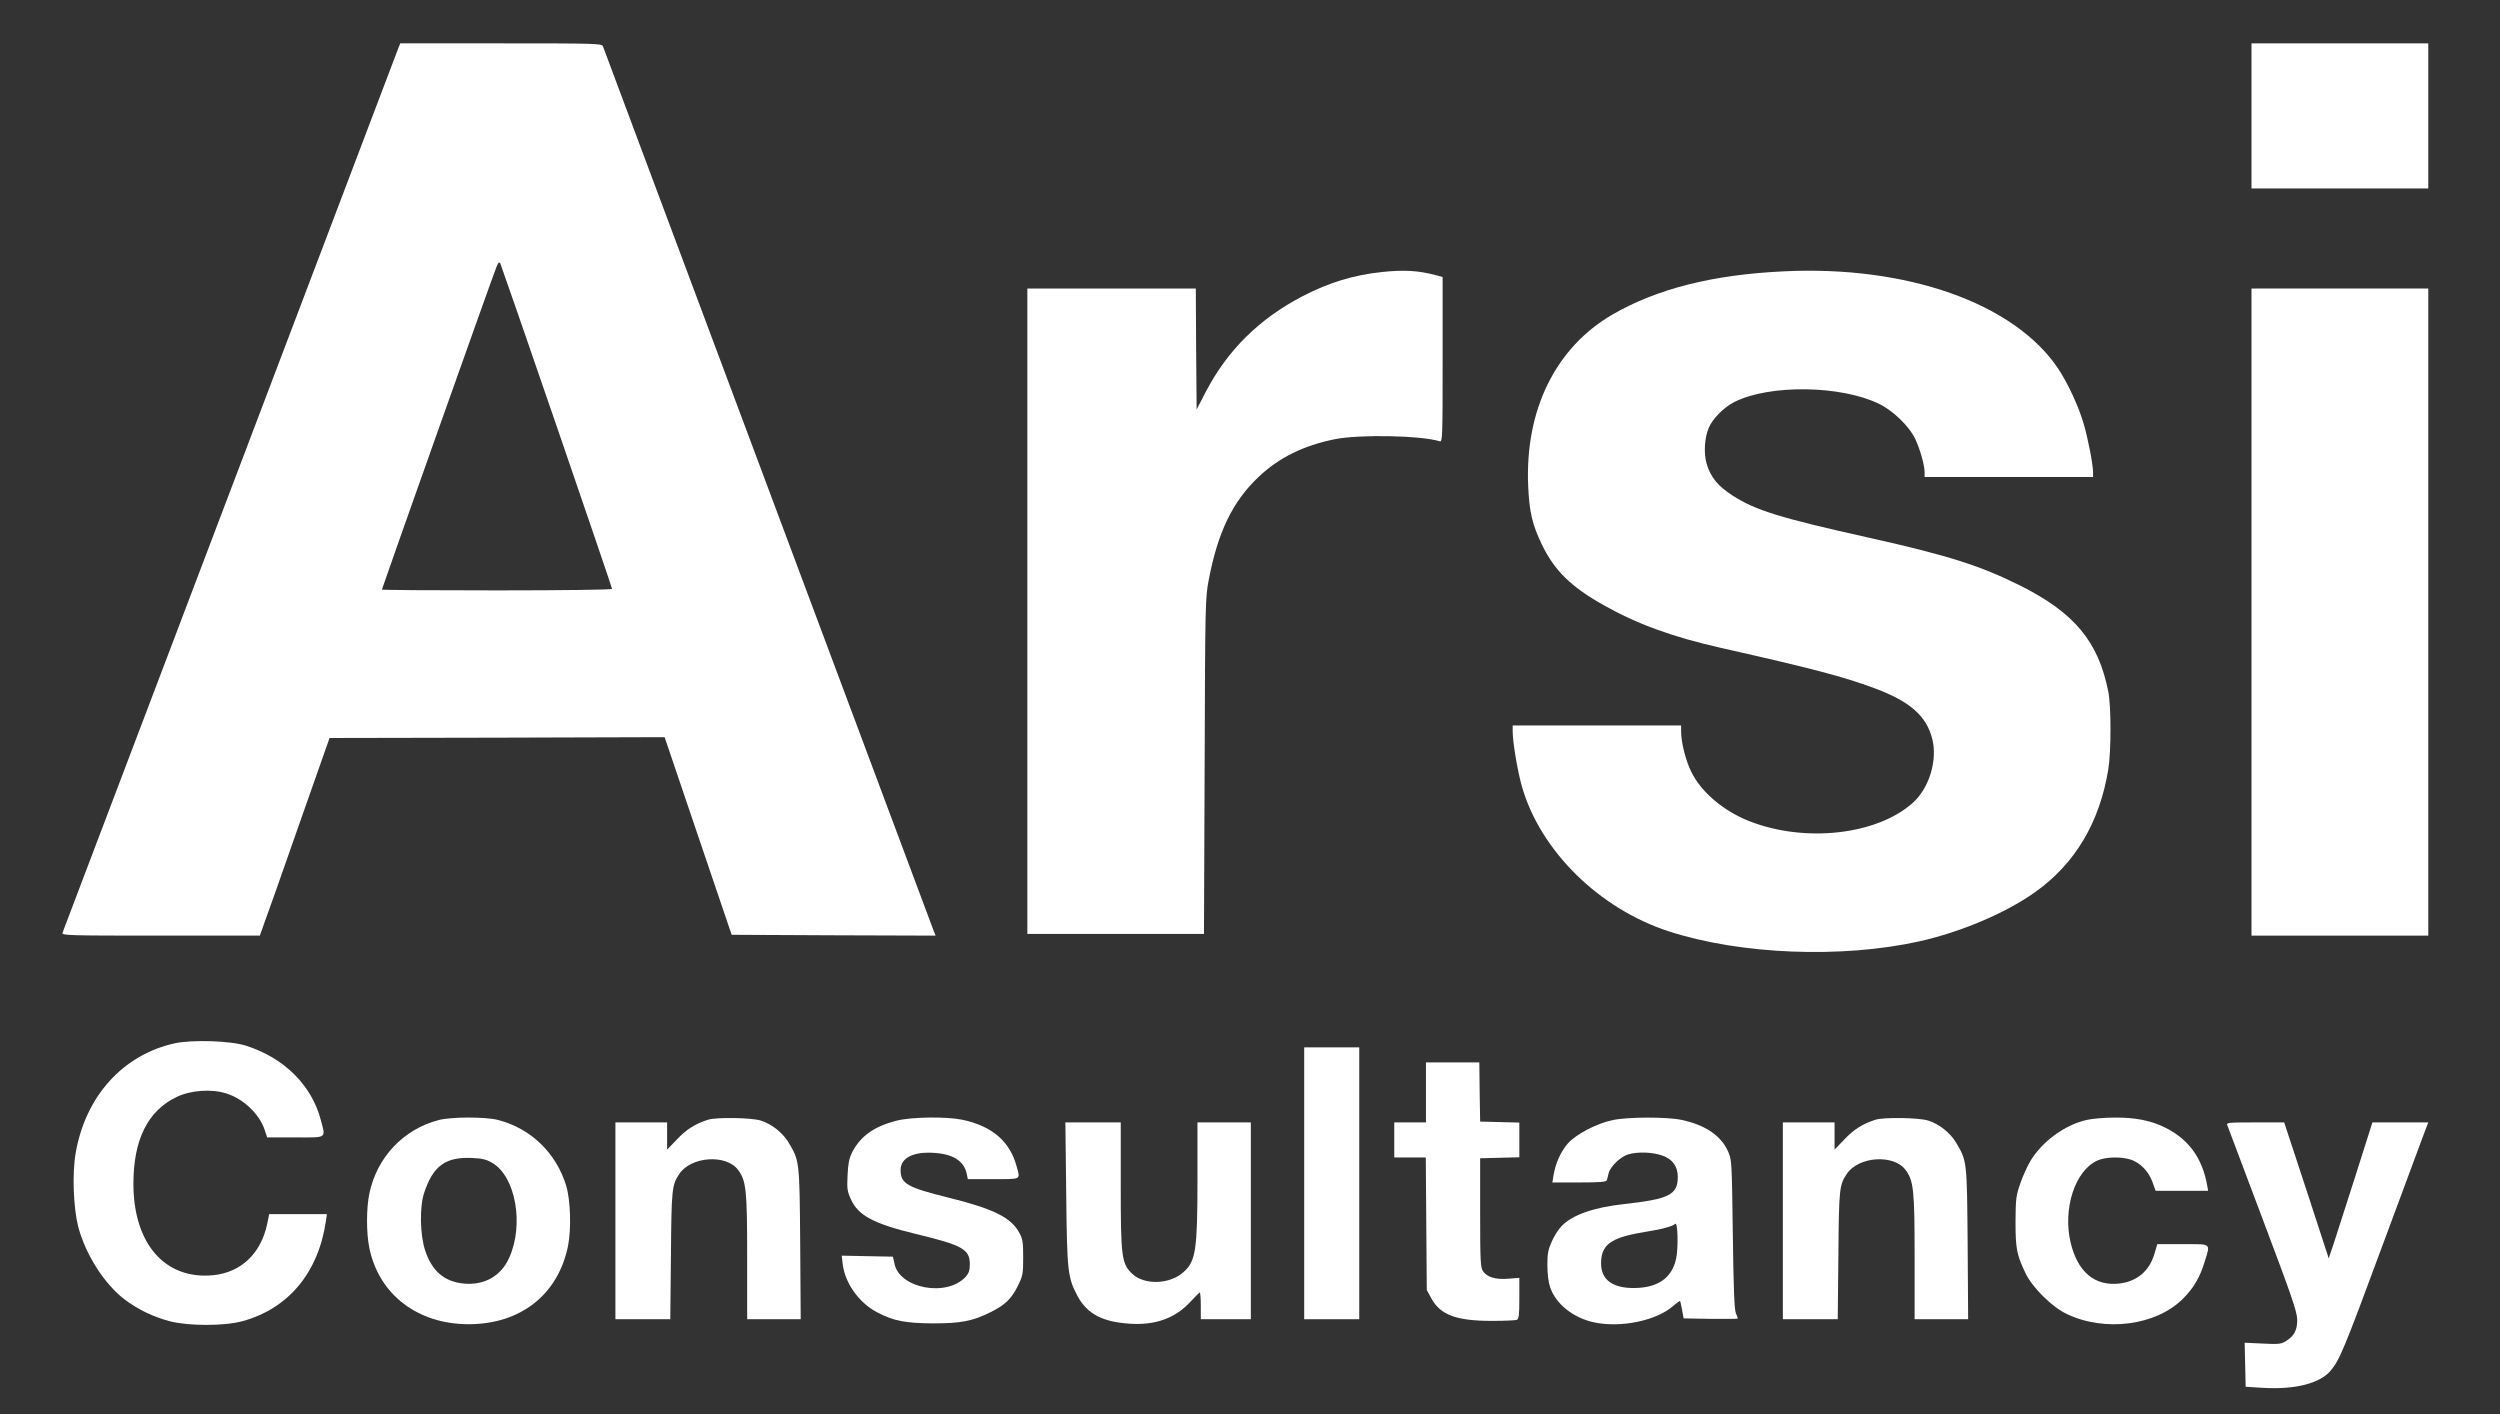
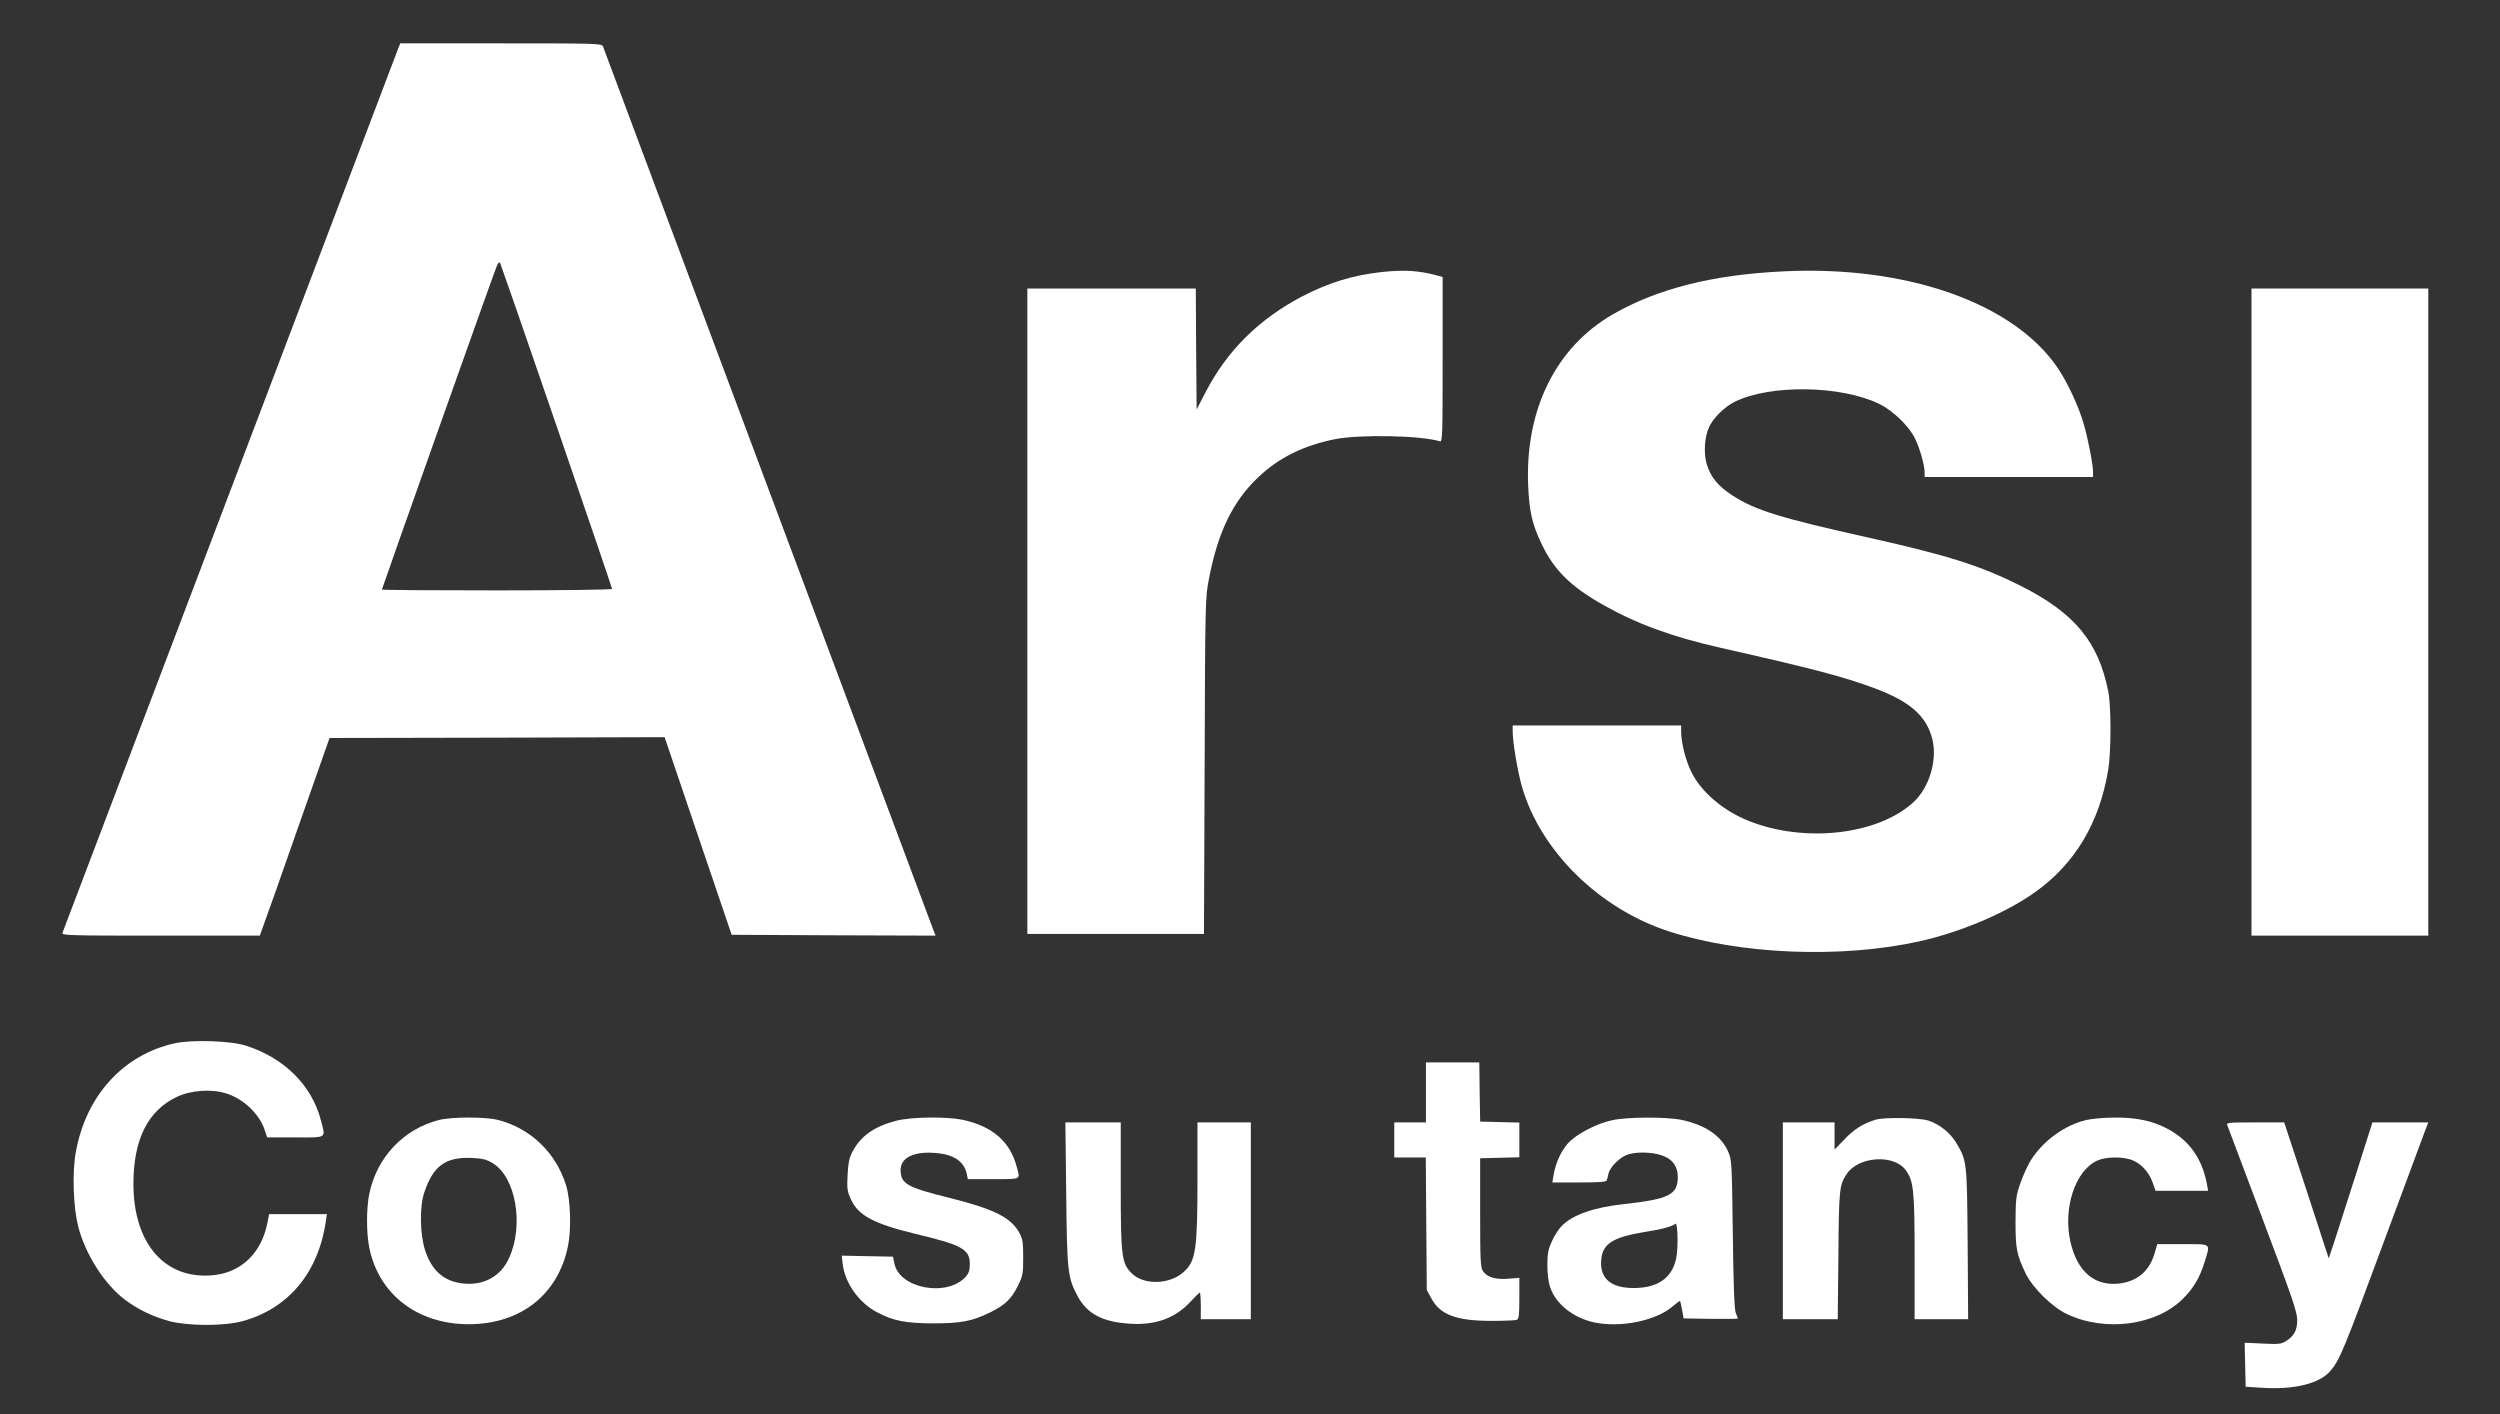
<svg xmlns="http://www.w3.org/2000/svg" version="1.0" width="1499pt" height="848pt" viewBox="0 0 1499 848" preserveAspectRatio="xMidYMid meet">
  <rect x="0" y="0" width="1499" height="848" fill="#333333" stroke="none" />
  <g transform="translate(0,848) scale(0.1,-0.1)" fill="#fff" stroke="none">
    <path d="M2389 8193 c-6 -16 -460 -1211 -1009 -2658 -549 -1447 -1002 -2638 -1005 -2647 -7 -17 25 -18 588 -18 l595 0 26 73 c15 39 109 306 209 592 l183 520 1005 2 1004 3 201 -593 201 -592 611 -3 612 -2 -11 27 c-6 16 -453 1212 -994 2658 -541 1447 -987 2638 -990 2648 -7 16 -45 17 -611 17 l-604 0 -11 -27z m950 -2272 c182 -530 331 -967 331 -972 0 -5 -295 -9 -690 -9 -379 0 -690 2 -690 5 0 7 669 1893 687 1935 11 27 16 32 23 20 4 -8 157 -449 339 -979z" />
-     <path d="M13500 7785 l0 -435 530 0 530 0 0 435 0 435 -530 0 -530 0 0 -435z" />
    <path d="M8286 6849 c-170 -18 -317 -63 -474 -144 -261 -136 -452 -324 -583 -576 l-54 -104 -3 363 -2 362 -505 0 -505 0 0 -1935 0 -1935 530 0 529 0 4 1008 c3 975 4 1010 25 1117 54 284 143 468 297 614 123 117 271 190 461 228 148 29 514 22 627 -13 16 -5 17 23 17 490 l0 495 -37 10 c-106 29 -194 34 -327 20z" />
    <path d="M10695 6853 c-426 -20 -757 -104 -1025 -258 -342 -198 -527 -572 -507 -1029 7 -156 24 -230 82 -351 75 -155 173 -252 366 -361 203 -115 416 -193 709 -259 545 -123 729 -171 918 -241 213 -79 313 -166 348 -305 32 -127 -18 -294 -116 -382 -214 -193 -647 -242 -980 -111 -156 61 -290 175 -349 296 -33 66 -61 177 -61 241 l0 37 -505 0 -505 0 0 -36 c0 -64 30 -242 56 -332 111 -384 462 -730 879 -866 431 -140 1037 -164 1505 -60 249 56 518 170 693 295 239 170 386 417 438 734 18 109 18 381 0 470 -60 299 -202 470 -528 634 -241 120 -433 181 -903 286 -538 120 -682 164 -822 254 -88 57 -131 110 -155 190 -18 63 -13 154 12 214 23 56 91 125 155 157 211 106 639 100 868 -12 84 -41 179 -134 215 -208 29 -61 57 -159 57 -202 l0 -28 505 0 505 0 0 28 c0 46 -29 197 -56 290 -30 105 -96 246 -154 333 -263 391 -905 618 -1645 582z" />
    <path d="M13500 4810 l0 -1940 530 0 530 0 0 1940 0 1940 -530 0 -530 0 0 -1940z" />
    <path d="M1046 2224 c-309 -69 -533 -317 -592 -656 -22 -123 -14 -329 15 -443 44 -168 158 -346 280 -438 79 -59 168 -102 268 -129 112 -29 326 -30 436 0 276 75 456 291 501 600 l6 42 -173 0 -173 0 -12 -59 c-37 -176 -156 -290 -322 -307 -290 -29 -480 188 -480 548 0 266 87 439 260 521 84 40 207 49 296 21 103 -32 197 -121 230 -216 l16 -48 169 0 c194 0 182 -8 153 103 -54 209 -220 374 -449 447 -93 30 -325 37 -429 14z" />
-     <path d="M7820 1385 l0 -815 165 0 165 0 0 815 0 815 -165 0 -165 0 0 -815z" />
    <path d="M8550 1930 l0 -180 -95 0 -95 0 0 -105 0 -105 94 0 95 0 3 -397 3 -398 29 -53 c54 -97 150 -132 362 -132 73 0 139 3 148 6 13 5 16 26 16 129 l0 123 -64 -5 c-77 -7 -130 9 -154 45 -15 23 -17 61 -17 352 l0 325 118 3 117 3 0 104 0 104 -117 3 -118 3 -3 178 -2 177 -160 0 -160 0 0 -180z" />
    <path d="M2630 1764 c-211 -55 -369 -222 -415 -439 -19 -89 -19 -240 0 -330 58 -278 290 -455 595 -455 312 0 537 178 596 470 20 101 15 273 -11 360 -60 197 -213 345 -410 395 -76 19 -280 19 -355 -1z m322 -257 c140 -82 191 -370 101 -569 -49 -110 -151 -167 -275 -154 -115 12 -189 76 -229 199 -31 94 -34 263 -5 347 53 159 127 213 282 207 66 -3 89 -8 126 -30z" />
-     <path d="M4245 1766 c-78 -25 -131 -59 -187 -119 l-58 -60 0 81 0 82 -155 0 -155 0 0 -590 0 -590 164 0 165 0 4 383 c3 400 6 422 50 488 70 105 280 120 352 25 49 -65 55 -118 55 -523 l0 -373 161 0 160 0 -3 452 c-4 500 -4 497 -70 608 -35 58 -101 111 -166 131 -56 18 -269 21 -317 5z" />
    <path d="M5374 1760 c-135 -35 -215 -93 -265 -190 -17 -34 -24 -67 -27 -137 -4 -81 -2 -97 21 -146 44 -96 137 -145 389 -206 279 -67 323 -92 323 -181 0 -38 -6 -54 -25 -76 -113 -123 -398 -70 -427 80 l-9 41 -153 3 -154 3 6 -52 c14 -113 97 -230 205 -287 98 -52 169 -66 337 -67 166 0 234 13 340 65 89 43 130 82 167 158 31 62 33 73 33 172 0 89 -3 111 -22 146 -50 94 -153 145 -426 213 -250 62 -287 84 -287 166 0 73 78 112 206 102 112 -8 175 -50 191 -127 l6 -30 153 0 c171 0 162 -5 140 75 -40 151 -147 243 -326 281 -97 20 -308 17 -396 -6z" />
    <path d="M9670 1764 c-97 -20 -220 -85 -269 -140 -42 -48 -74 -118 -86 -191 l-7 -43 161 0 c121 0 163 3 165 13 3 6 7 25 11 41 9 41 73 102 120 115 57 16 142 13 200 -7 63 -21 95 -65 95 -129 0 -107 -52 -133 -325 -163 -181 -20 -308 -65 -372 -132 -18 -18 -44 -59 -58 -91 -22 -48 -27 -73 -27 -142 0 -51 6 -103 17 -134 33 -99 138 -183 263 -210 161 -34 374 10 475 99 21 18 39 31 41 29 1 -2 7 -26 12 -54 l9 -50 163 -3 c89 -1 162 0 162 2 0 3 -5 17 -12 33 -9 20 -14 160 -18 473 -6 438 -6 446 -29 497 -42 94 -137 158 -278 188 -87 19 -325 18 -413 -1z m380 -831 c-25 -116 -110 -175 -251 -176 -131 -1 -199 50 -199 148 0 110 57 153 245 185 123 20 183 36 200 52 15 14 19 -146 5 -209z" />
    <path d="M11245 1766 c-78 -25 -131 -59 -187 -119 l-58 -60 0 81 0 82 -155 0 -155 0 0 -590 0 -590 164 0 165 0 4 383 c3 400 6 422 50 488 70 105 280 120 352 25 49 -65 55 -118 55 -523 l0 -373 161 0 160 0 -3 452 c-4 500 -4 497 -70 608 -35 58 -101 111 -166 131 -56 18 -269 21 -317 5z" />
    <path d="M12508 1764 c-131 -31 -262 -128 -333 -244 -18 -30 -46 -91 -61 -135 -26 -74 -28 -92 -29 -230 0 -162 7 -199 61 -311 41 -85 159 -202 247 -243 228 -109 535 -69 695 91 64 63 103 129 131 222 35 114 45 106 -131 106 l-153 0 -17 -58 c-31 -104 -104 -165 -210 -178 -148 -17 -251 69 -293 247 -47 202 27 430 160 490 47 22 139 25 198 7 57 -17 111 -72 133 -135 l19 -53 157 0 158 0 -6 33 c-29 163 -110 275 -250 345 -84 43 -181 62 -304 61 -63 0 -141 -7 -172 -15z" />
    <path d="M6393 1323 c5 -472 9 -503 69 -616 57 -105 149 -154 314 -164 154 -10 273 34 364 134 27 29 51 53 54 53 3 0 6 -36 6 -80 l0 -80 150 0 150 0 0 590 0 590 -160 0 -160 0 0 -343 c0 -418 -10 -489 -82 -553 -83 -77 -240 -81 -312 -9 -61 60 -66 102 -66 528 l0 377 -166 0 -166 0 5 -427z" />
    <path d="M13355 1733 c4 -10 99 -263 212 -563 173 -459 206 -554 207 -601 1 -63 -17 -99 -67 -130 -29 -18 -44 -20 -140 -15 l-108 5 3 -132 3 -132 95 -6 c198 -13 349 25 414 102 54 63 82 131 311 750 130 349 244 658 255 687 l20 52 -168 0 -167 0 -99 -312 c-55 -172 -114 -356 -131 -408 l-32 -95 -133 408 -134 407 -174 0 c-162 0 -174 -1 -167 -17z" />
  </g>
</svg>